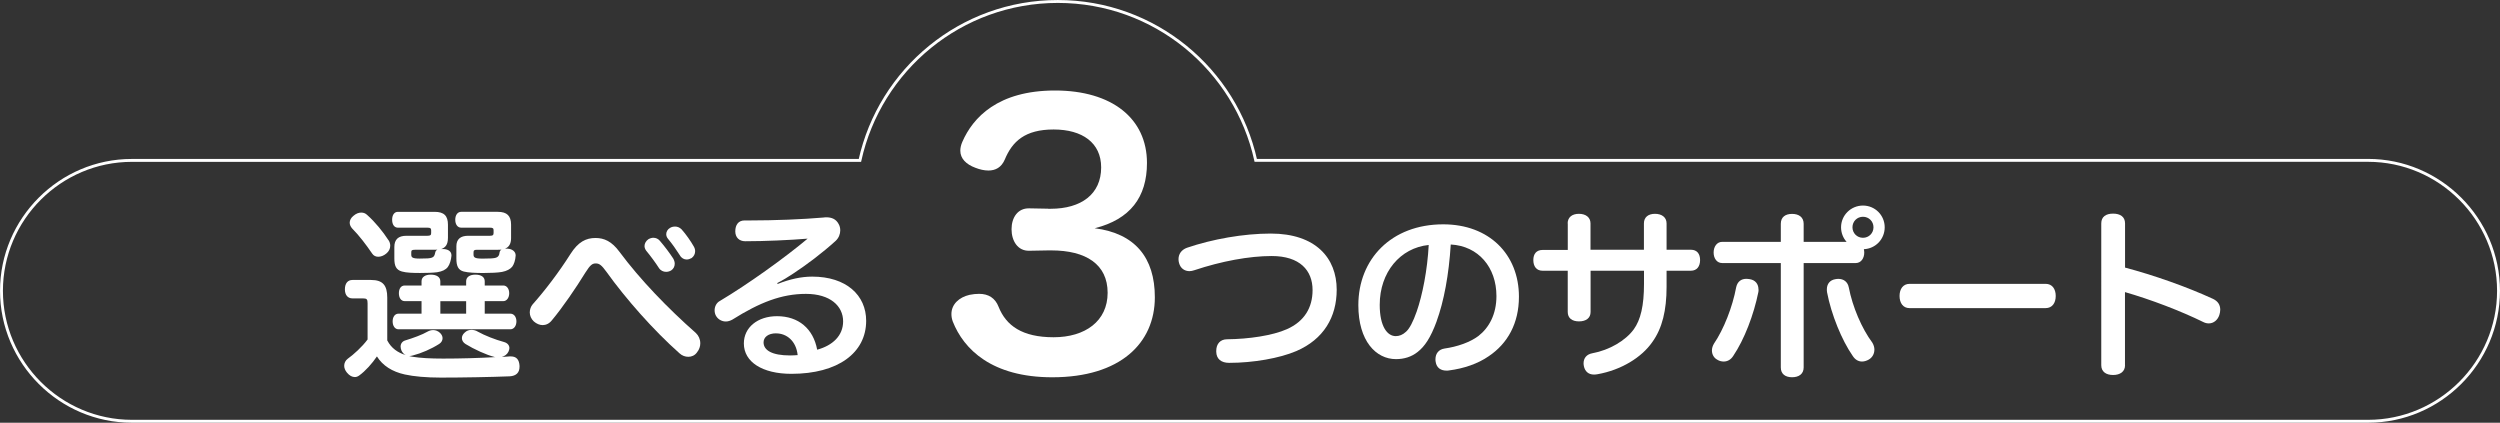
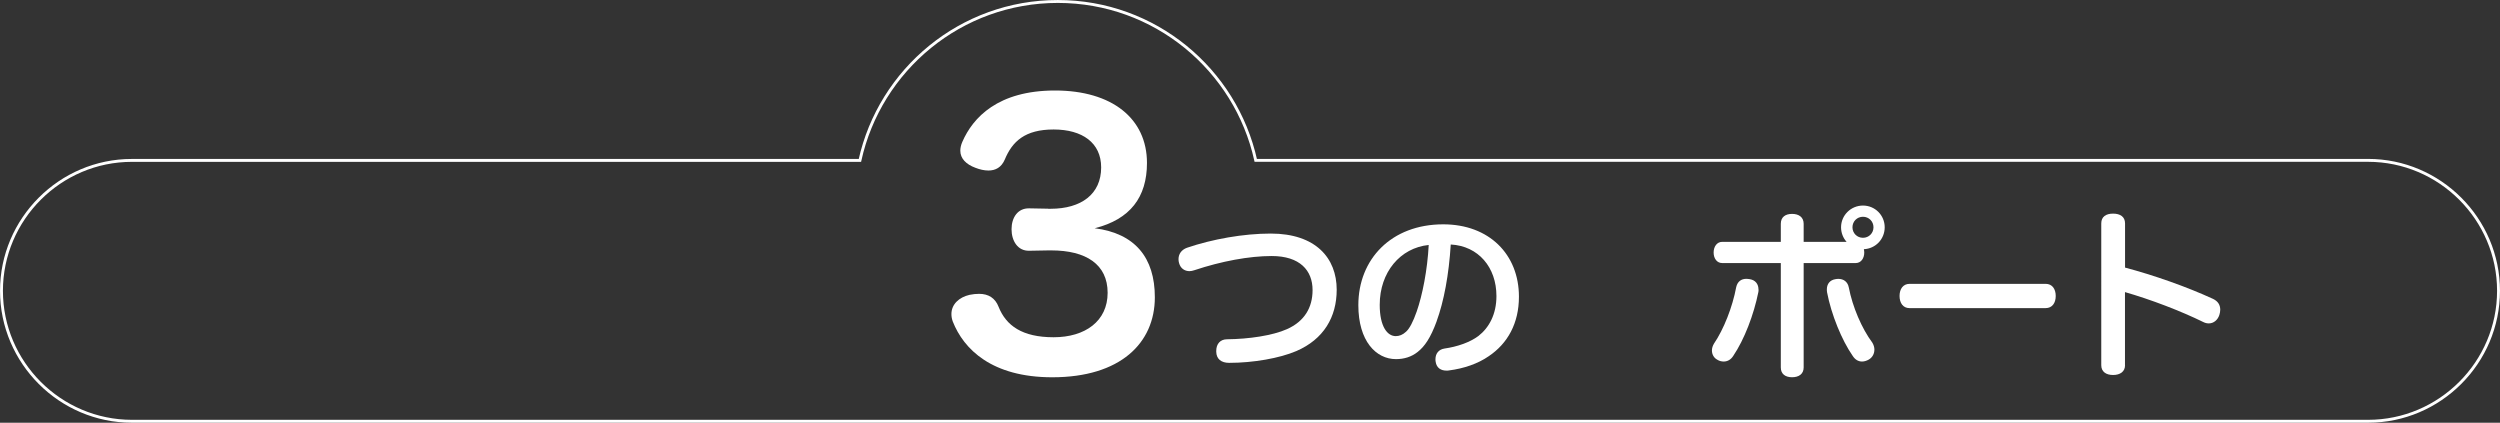
<svg xmlns="http://www.w3.org/2000/svg" id="_レイヤー_2" viewBox="0 0 644.48 108.97">
  <rect x="0" y="0" width="644.48" height="108.97" fill="#333333" stroke="none" />
  <defs>
    <style>.cls-1{fill:#fff;}.cls-2{fill:none;stroke:#fff;stroke-miterlimit:10;stroke-width:.75px;}</style>
  </defs>
  <g id="_レイヤー_1-2">
    <g>
      <path class="cls-2" d="M610.47,41.34H323.72C318.54,17.91,297.68,.38,272.7,.38s-45.85,17.54-51.02,40.97H34C15.51,41.34,.38,56.48,.38,74.97s15.13,33.63,33.63,33.63H610.47c18.5,0,33.63-15.13,33.63-33.63s-15.13-33.63-33.63-33.63Z" />
      <g>
-         <path class="cls-1" d="M99.85,87.79c1.04,1.99,2.71,3.13,4.75,3.75-.43-.19-.81-.57-1.09-1.14-.14-.33-.24-.71-.24-1.04,0-.76,.43-1.38,1.23-1.61,2.04-.62,4.37-1.47,5.75-2.28,.43-.24,.95-.38,1.42-.38,.62,0,1.28,.24,1.8,.76,.43,.43,.62,.9,.62,1.33,0,.57-.28,1.09-.85,1.47-2.09,1.33-4.61,2.42-6.84,2.99-.33,.09-.62,.14-.85,.14-.1,0-.19,0-.24-.05,.33,.1,.67,.19,1.04,.24,2.04,.33,4.65,.47,7.88,.47,4.46,0,9.31-.14,13.53-.38-.09,0-.24,0-.33-.05-2.04-.52-5.27-1.99-7.41-3.32-.62-.38-.95-.95-.95-1.52,0-.52,.24-1,.71-1.42,.52-.52,1.14-.71,1.76-.71,.57,0,1.14,.14,1.66,.47,1.8,1,4.46,2.04,6.74,2.66,.85,.24,1.38,.81,1.38,1.57,0,.28-.1,.57-.24,.9-.33,.71-.95,1.14-1.71,1.38,.66-.05,1.33-.09,1.95-.14h.38c1.42,0,2.14,.81,2.23,2.42v.24c0,1.52-.86,2.37-2.52,2.47-4.79,.19-12.06,.33-17.76,.33-3.75,0-6.98-.29-9.31-.81-3.23-.71-5.7-2.28-7.17-4.65-1.23,1.81-2.94,3.75-4.6,4.94-.33,.24-.71,.38-1.09,.38-.67,0-1.38-.33-2.04-1.14-.47-.57-.71-1.19-.71-1.76,0-.71,.33-1.38,.9-1.81,1.52-1.09,3.7-3.04,5.13-4.98v-9.31c0-1.04-.19-1.28-1.19-1.28h-2.71c-1.19,0-1.95-.85-1.95-2.33,0-1.57,.76-2.42,1.95-2.42h4.79c3.04,0,4.18,1.38,4.18,4.56v11.06Zm.28-25.92c.33,.47,.47,1,.47,1.47,0,.76-.33,1.47-1.04,2.04-.62,.52-1.38,.81-2.04,.81-.62,0-1.19-.24-1.57-.81-1.62-2.37-3.32-4.61-5.18-6.5-.38-.43-.62-.95-.62-1.47,0-.62,.33-1.28,1-1.8,.67-.57,1.33-.81,1.99-.81,.57,0,1.09,.19,1.52,.62,2.04,1.81,4.08,4.32,5.46,6.46Zm15.34-.47c0,1.61-.62,2.42-1.71,2.8h.67c1.19,.09,1.95,.66,1.95,1.61v.14c-.09,1.04-.43,2.23-.95,2.9-.52,.67-1.42,1.14-2.75,1.33-1.14,.14-2.61,.19-4.42,.19-1.71,0-3.56-.05-4.65-.38-1.52-.43-1.95-1.47-1.95-3.37v-2.94c0-1.95,1-2.9,3.13-2.9h5.41c.76,0,.95-.19,.95-.71v-.67c0-.52-.19-.71-.95-.71h-7.64c-.9,0-1.47-.81-1.47-2.04s.57-2.04,1.47-2.04h9.5c2.42,0,3.42,1.04,3.42,3.32v3.47Zm4.7,12.2v-1.09c0-1.09,.95-1.71,2.37-1.71,1.52,0,2.42,.62,2.42,1.71v1.09h4.79c.9,0,1.52,.85,1.52,1.99s-.62,2.04-1.52,2.04h-4.79v3.23h6.6c.95,0,1.57,.85,1.57,1.99s-.62,2.04-1.57,2.04h-28.82c-.95,0-1.52-.9-1.52-2.04s.57-1.99,1.52-1.99h5.93v-3.23h-4.32c-1,0-1.52-.9-1.52-2.04s.52-1.99,1.52-1.99h4.32v-1.09c0-1.09,.95-1.71,2.37-1.71,1.52,0,2.47,.62,2.47,1.71v1.09h6.65Zm-13.2-9.21c-.81,0-.95,.14-.95,.71v.47c0,.76,.19,1.09,2.18,1.09,1.85,0,2.61-.05,3.13-.24,.52-.19,.71-.52,.86-1.28,.05-.38,.28-.62,.57-.81-.19,.05-.43,.05-.67,.05h-5.13Zm13.2,16.48v-3.23h-6.65v3.23h6.65Zm-2.52-17.38c0-1.8,1.04-2.71,3.04-2.71h5.65c.76,0,.9-.24,.9-.76v-.62c0-.52-.14-.71-.95-.71h-7.41c-.9,0-1.52-.81-1.52-2.04s.62-2.04,1.52-2.04h9.45c2.37,0,3.42,1.04,3.42,3.32v3.47c0,1.47-.57,2.33-1.57,2.71h.76c1.14,.1,1.99,.76,1.99,1.71v.05c-.05,1.19-.47,2.37-.9,2.9-.52,.62-1.38,1.09-2.61,1.33-1.04,.19-2.9,.28-4.84,.28s-3.89-.09-5.03-.38c-1.42-.38-1.9-1.38-1.9-3.37v-3.13Zm4.42,2.09c0,.76,.24,1.09,2.33,1.09,1.85,0,2.94-.05,3.47-.24,.57-.19,.85-.62,.9-1.28,.05-.38,.24-.66,.52-.81-.28,.05-.62,.05-1,.05h-5.27c-.76,0-.95,.14-.95,.71v.47Z" />
-         <path class="cls-1" d="M159.69,64.91c5.37,7.22,12.44,14.53,19.7,20.94,.71,.67,1.14,1.61,1.14,2.66,0,.81-.28,1.61-.85,2.33-.57,.81-1.42,1.14-2.23,1.14s-1.61-.28-2.28-.9c-6.69-5.93-13.82-14.01-18.85-21.03-1.23-1.71-1.85-2.14-2.71-2.14-.9,0-1.42,.33-2.71,2.37-2.42,3.94-5.89,9.02-8.64,12.3-.67,.85-1.52,1.23-2.37,1.23-.76,0-1.57-.33-2.28-.95-.71-.67-1.04-1.52-1.04-2.33,0-.76,.29-1.57,.76-2.09,3.13-3.51,6.79-8.31,9.73-12.96,1.99-3.13,3.99-4.13,6.46-4.13,2.23,0,4.18,.86,6.17,3.56Zm8.78-3.61c.57,0,1.19,.24,1.62,.76,1.28,1.47,2.61,3.28,3.47,4.6,.24,.43,.38,.9,.38,1.33,0,.71-.33,1.33-.9,1.71-.38,.24-.85,.38-1.33,.38-.71,0-1.42-.33-1.85-1-.85-1.33-2.14-3.08-3.28-4.46-.28-.38-.43-.81-.43-1.19,0-.67,.38-1.33,1-1.76,.43-.24,.85-.38,1.33-.38Zm5.51-2.9c.67,0,1.23,.24,1.71,.71,1.19,1.33,2.37,3.04,3.18,4.46,.24,.43,.33,.81,.33,1.19,0,.71-.33,1.33-.9,1.76-.43,.24-.86,.38-1.28,.38-.66,0-1.33-.33-1.76-1.09-.9-1.42-2.04-3.04-3.04-4.23-.33-.38-.47-.81-.47-1.23,0-.62,.38-1.28,1-1.61,.38-.24,.81-.33,1.23-.33Z" />
-         <path class="cls-1" d="M200.45,73.21c3.23-1.28,6.17-1.9,8.93-1.9,8.78,0,13.91,4.79,13.91,11.39,0,8.26-7.26,13.67-19.28,13.67-7.45,0-12.25-3.04-12.25-7.83,0-4.13,3.56-7.03,8.55-7.03,5.55,0,9.35,3.23,10.35,8.64,3.99-1.09,6.69-3.61,6.69-7.31,0-3.94-3.32-7.08-9.59-7.08s-11.87,2.18-18.99,6.65c-.52,.28-1.09,.47-1.66,.47-.9,0-1.85-.43-2.42-1.28-.33-.47-.47-1.04-.47-1.61,0-.95,.47-1.95,1.38-2.42,7.12-4.23,16.71-11.11,22.6-16.05-4.6,.38-11.06,.67-16.09,.67-1.57,0-2.56-1-2.56-2.56,0-1.66,.81-2.8,2.37-2.8h1.42c6.22,0,13.53-.28,19.04-.76,.19-.05,.43-.05,.62-.05,1.42,0,2.52,.47,3.18,1.71,.28,.47,.43,1.04,.43,1.66,0,.95-.38,1.95-1.19,2.71-3.51,3.18-7.45,6.13-10.97,8.45-1.23,.81-2.66,1.71-4.08,2.42l.09,.24Zm-.38,12.72c-2.04,0-3.23,1-3.23,2.33,0,2.04,2.18,3.37,6.84,3.37,.76,0,1.38-.05,1.95-.09-.38-3.66-2.85-5.6-5.55-5.6Z" />
        <path class="cls-1" d="M270.21,53.82h.62c7.93,0,13.04-3.79,13.04-10.66,0-6.35-4.85-9.78-12.25-9.78s-10.66,3.08-12.6,7.76c-.88,2.03-2.38,2.82-4.23,2.82-1.06,0-2.2-.26-3.35-.71-2.38-.88-3.88-2.38-3.88-4.41,0-.71,.18-1.5,.53-2.29,2.73-6.26,9.17-13.22,23.88-13.22s23.71,7.23,23.71,18.68c0,8.81-4.32,14.54-13.48,16.83,10.4,1.32,15.51,7.58,15.51,17.8,0,11.81-8.9,20.62-26.44,20.62-15.6,0-22.83-7.23-25.65-14.37-.26-.71-.35-1.32-.35-1.94,0-2.47,1.94-4.32,4.67-4.94,.88-.18,1.67-.26,2.47-.26,2.38,0,4.14,1.06,5.02,3.35,1.94,4.85,6.08,7.84,14.19,7.84s13.92-4.14,13.92-11.46-5.55-10.93-14.54-10.93h-.71l-4.94,.09c-3,.09-4.58-2.56-4.58-5.55s1.59-5.46,4.58-5.38l4.85,.09Z" />
        <path class="cls-1" d="M344.59,74.69c0,7.07-3.37,12.77-10.4,15.81-4.32,1.85-11.11,3.04-17.33,3.04-2.04,0-3.28-1-3.32-2.85v-.24c0-1.8,1.04-2.99,2.8-2.99,5.56-.05,11.73-.95,15.43-2.61,4.46-1.99,6.6-5.51,6.6-10.07,0-5.08-3.28-8.78-10.54-8.78-5.79,0-12.96,1.33-19.94,3.66-.43,.14-.86,.24-1.23,.24-1.28,0-2.33-.71-2.71-2.09-.1-.33-.14-.67-.14-1,0-1.33,.76-2.42,2.18-2.94,6.55-2.23,14.58-3.66,21.6-3.66,11.58,0,17,6.31,17,14.48Z" />
        <path class="cls-1" d="M370.35,82.85c-1.57,4.27-3.08,6.46-4.89,7.88-1.61,1.28-3.51,1.85-5.6,1.85-5.13,0-9.69-4.65-9.69-13.91,0-11.87,8.5-20.84,21.89-20.84,11.82,0,19.51,7.74,19.51,18.66,0,6.84-2.9,12.06-7.79,15.34-2.8,1.95-6.46,3.18-10.21,3.66-.24,.05-.43,.05-.67,.05-1.42,0-2.56-.66-2.8-2.28-.05-.24-.05-.47-.05-.66,0-1.42,.81-2.52,2.33-2.75,3.28-.47,6.5-1.57,8.74-3.23,2.75-2.14,4.65-5.6,4.65-10.3,0-7.41-4.65-12.91-11.78-13.29-.47,7.74-1.76,14.67-3.66,19.85Zm-14.67-4.27c0,5.65,1.99,8.07,4.13,8.07,.9,0,1.8-.33,2.66-1.14,.9-.81,1.8-2.52,2.75-5.22,1.47-4.23,2.75-10.64,3.09-17.14-7.36,.76-12.63,7.03-12.63,15.43Z" />
-         <path class="cls-1" d="M404.13,57.59c0-1.57,1.14-2.47,2.9-2.47s2.99,.9,2.99,2.47v6.79h13.77v-6.79c0-1.57,1.09-2.47,2.85-2.47s2.99,.9,2.99,2.47v6.79h6.27c1.57,0,2.37,1.05,2.37,2.66s-.81,2.75-2.37,2.75h-6.27v4.18c0,5.98-1.09,10.64-3.7,14.24-2.75,3.94-7.98,7.17-14.1,8.26-.33,.05-.62,.09-.9,.09-1.47,0-2.33-.85-2.61-2.13-.05-.24-.09-.52-.09-.76,0-1.33,.76-2.33,2.28-2.61,4.42-.81,8.55-3.28,10.64-6.13,1.8-2.47,2.66-6.13,2.66-11.77v-3.37h-13.77v10.64c0,1.57-1.19,2.42-2.99,2.42s-2.9-.86-2.9-2.42v-10.64h-6.5c-1.57,0-2.37-1.14-2.37-2.75s.81-2.61,2.42-2.61h6.46v-6.84Z" />
        <path class="cls-1" d="M453.34,74.64c0,.24,0,.43-.05,.66-1.19,5.89-3.61,12.2-6.46,16.43-.62,1-1.52,1.47-2.47,1.47-.57,0-1.14-.14-1.66-.47-.9-.47-1.38-1.42-1.38-2.37,0-.62,.19-1.19,.52-1.76,2.52-3.7,4.79-9.45,5.74-14.58,.33-1.47,1.33-2.14,2.61-2.14,.28,0,.57,.05,.9,.09,1.42,.24,2.23,1.23,2.23,2.66Zm22.69-12.3c-.9-1-1.42-2.33-1.42-3.75,0-3.08,2.52-5.6,5.65-5.6s5.6,2.52,5.6,5.6-2.37,5.51-5.37,5.65c.05,.28,.1,.57,.1,.86,0,1.57-.9,2.71-2.18,2.71h-13.44v26.92c0,1.71-1.28,2.52-2.99,2.52s-2.9-.81-2.9-2.52v-26.92h-15.14c-1.28,0-2.18-1.14-2.18-2.71s.9-2.75,2.18-2.75h15.14v-4.65c0-1.76,1.19-2.56,2.9-2.56s2.99,.81,2.99,2.56v4.65h11.06Zm7.17,27.82c0,1.04-.52,1.99-1.42,2.52-.57,.33-1.19,.52-1.76,.52-.9,0-1.76-.43-2.42-1.47-2.8-4.03-5.51-10.64-6.6-16.38-.05-.28-.05-.52-.05-.76,0-1.42,.81-2.37,2.14-2.61,.28-.05,.57-.09,.81-.09,1.33,0,2.42,.71,2.71,2.23,.95,4.94,3.32,10.54,6.08,14.24,.33,.57,.52,1.19,.52,1.8Zm-5.65-31.57c0,1.52,1.19,2.71,2.71,2.71s2.71-1.19,2.71-2.71-1.19-2.71-2.71-2.71-2.71,1.19-2.71,2.71Z" />
        <path class="cls-1" d="M492.25,79.43c-1.66,0-2.56-1.33-2.56-3.13s.9-3.13,2.61-3.13h35.04c1.71,0,2.61,1.33,2.61,3.13s-.9,3.13-2.61,3.13h-35.09Z" />
        <path class="cls-1" d="M547.82,94.15c0,1.66-1.28,2.52-3.09,2.52s-3.04-.85-3.04-2.52V57.59c0-1.71,1.19-2.52,3.04-2.52s3.09,.81,3.09,2.52v11.39c7.36,1.95,15.76,4.89,22.69,8.07,1.28,.62,1.85,1.57,1.85,2.8,0,.43-.09,.9-.24,1.38-.43,1.28-1.47,2.14-2.71,2.14-.43,0-.9-.09-1.38-.33-5.89-2.9-13.63-5.84-20.23-7.74v18.85Z" />
      </g>
    </g>
  </g>
</svg>